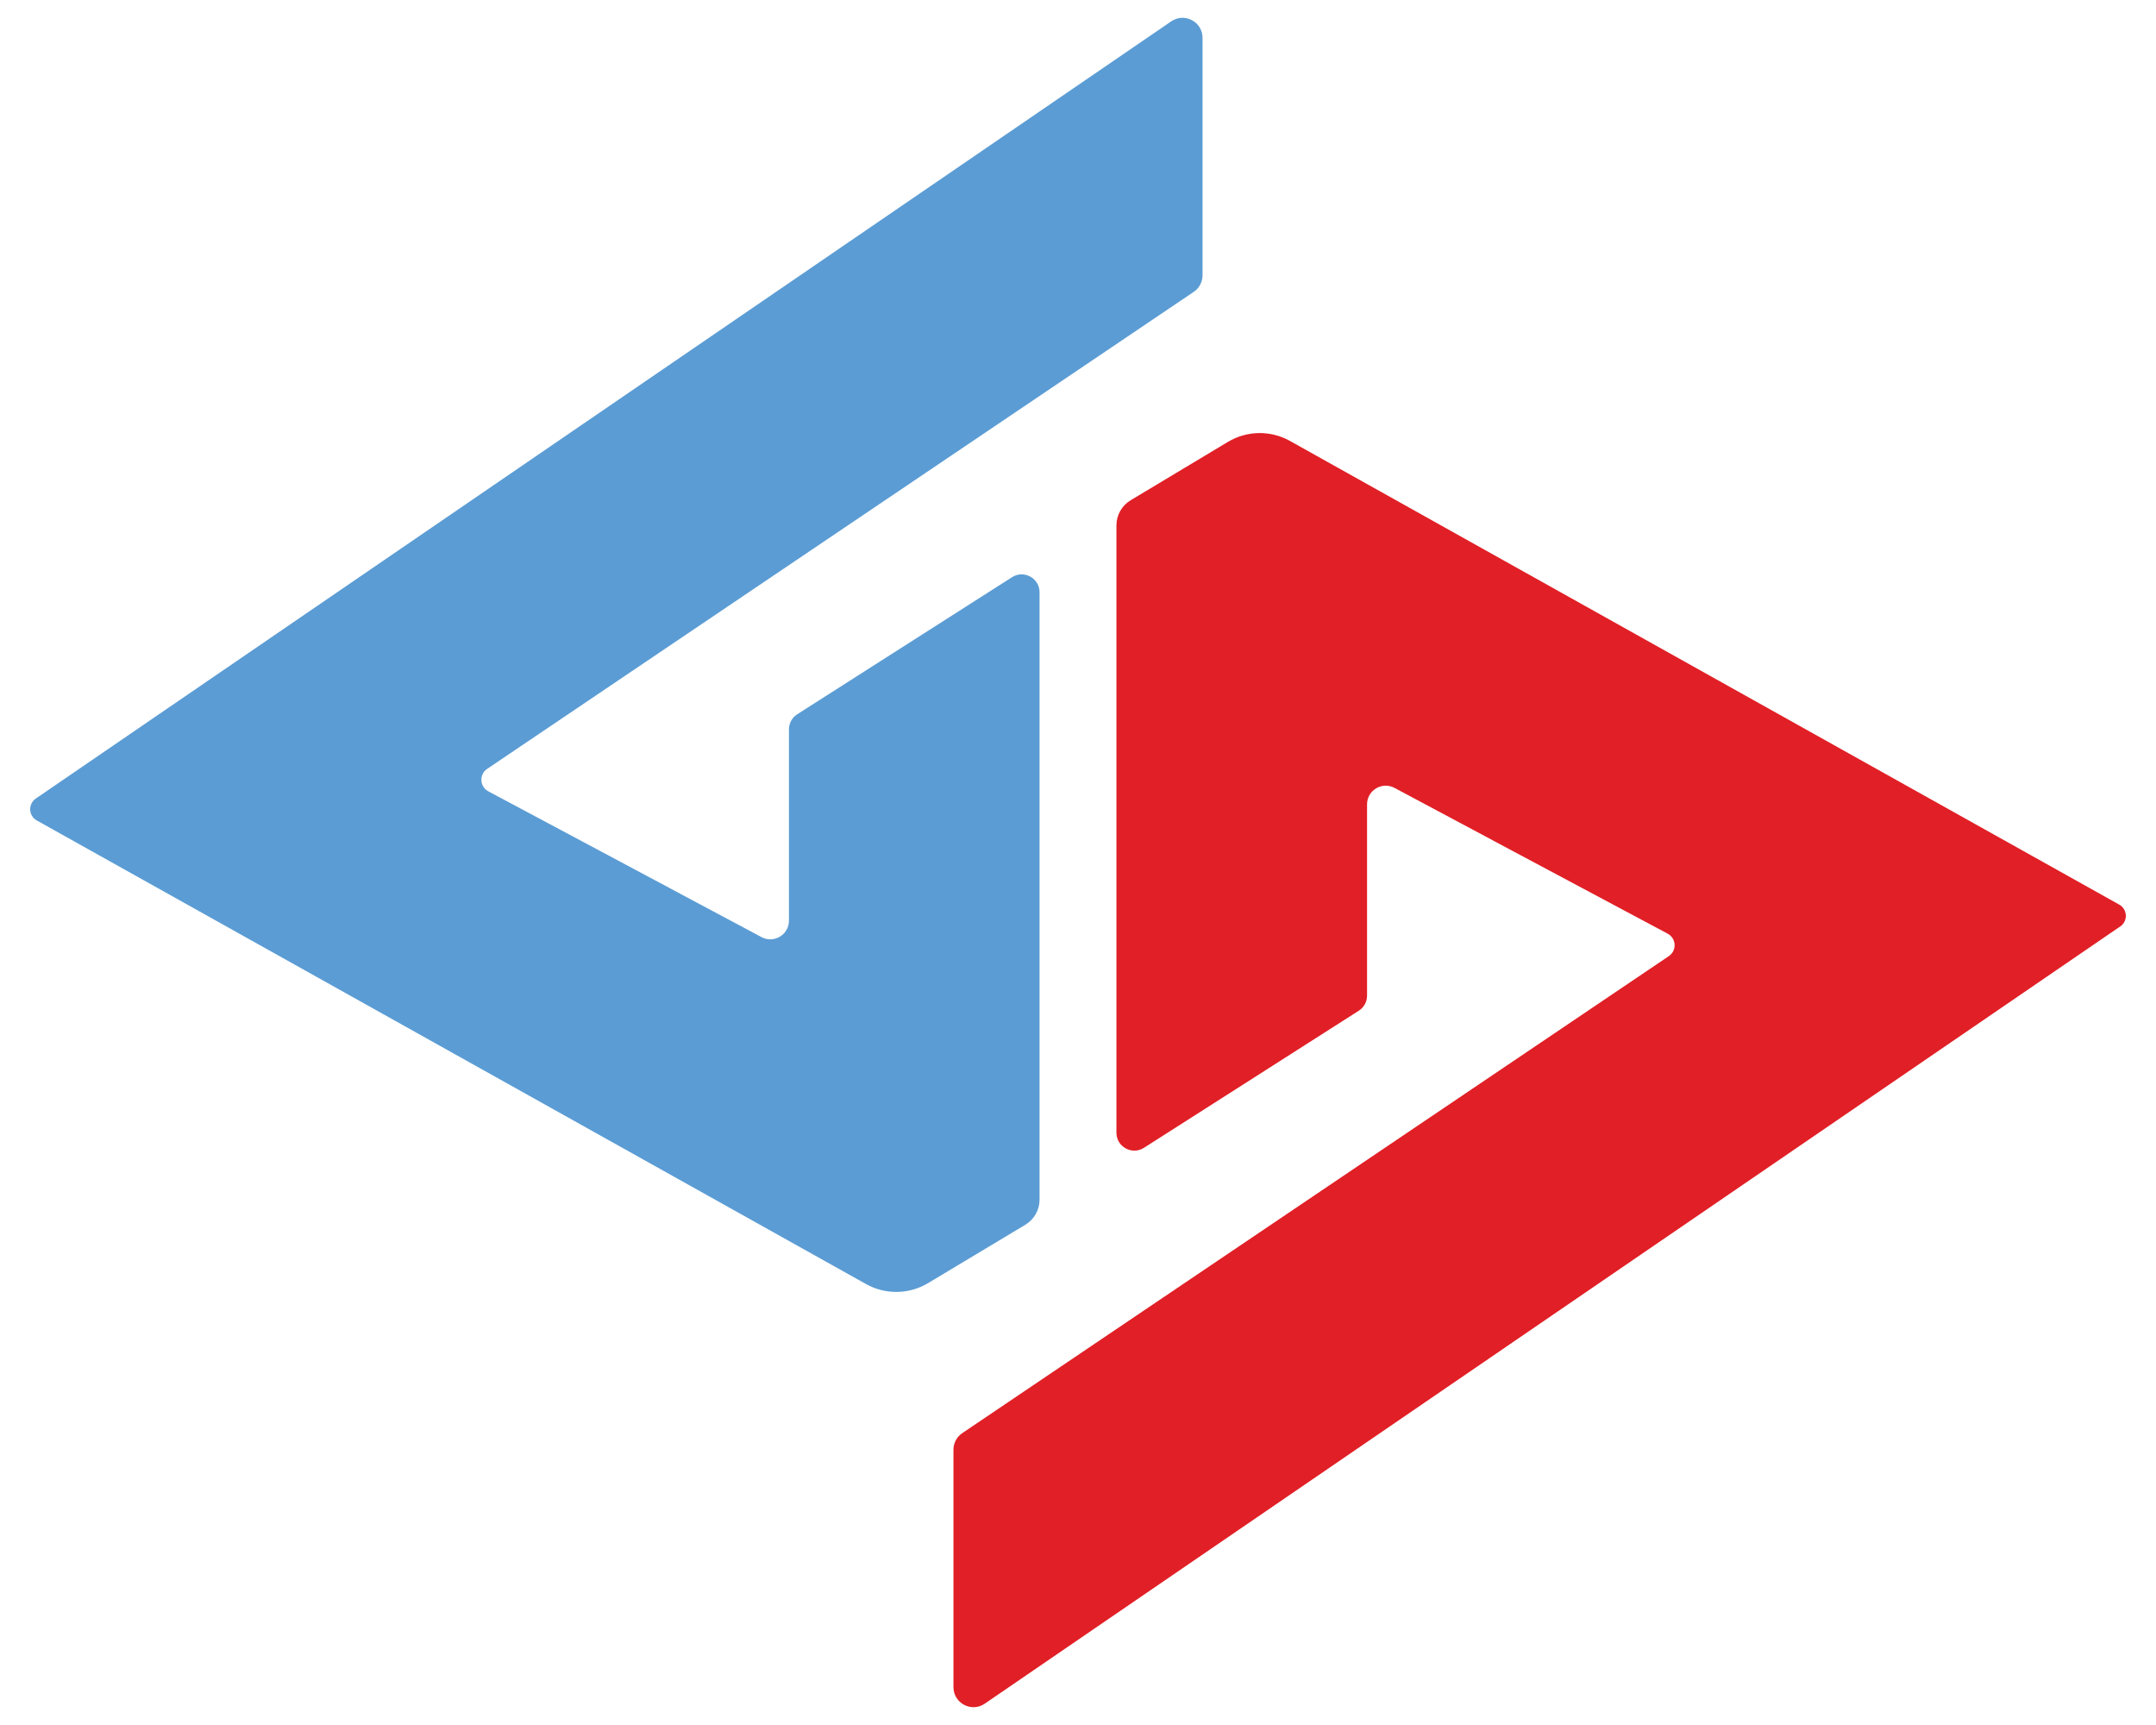
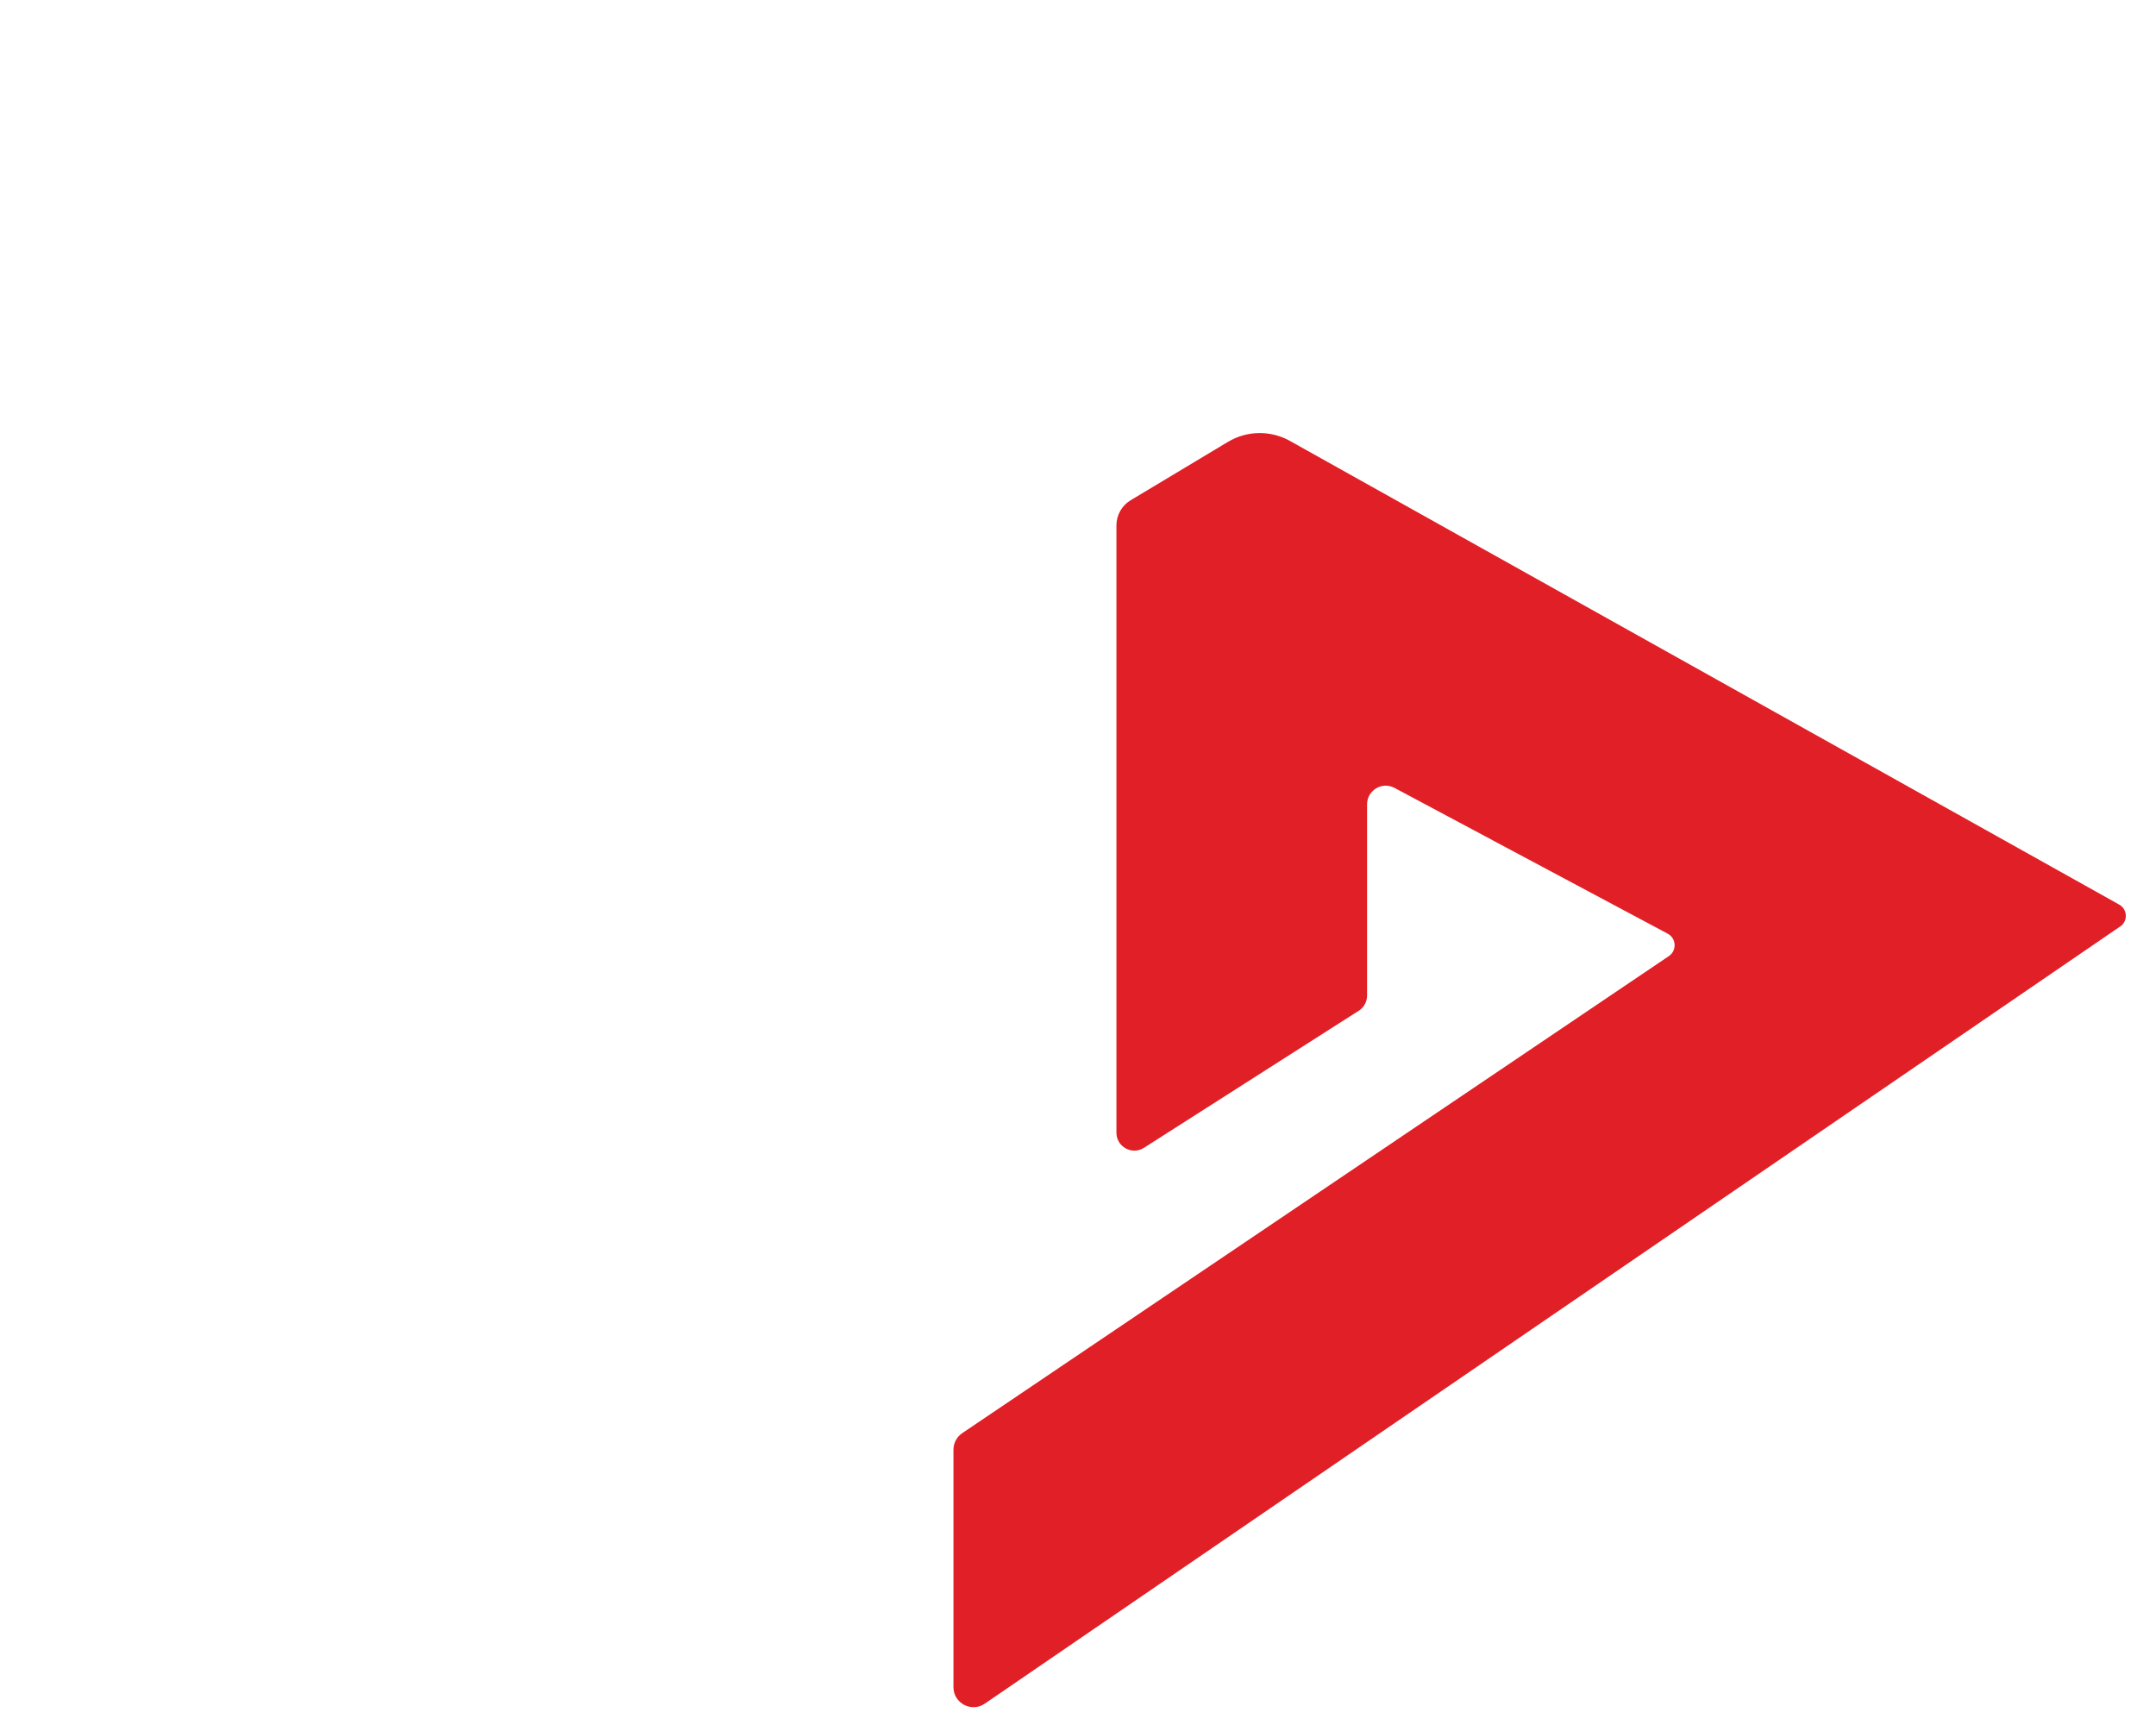
<svg xmlns="http://www.w3.org/2000/svg" id="Layer_1" version="1.1" viewBox="0 0 1280 1024">
  <defs>
    <style>
      .st0 {
        fill: #e11f26;
      }

      .st1 {
        fill: #5b9cd4;
      }
    </style>
  </defs>
-   <path class="st1" d="M21.26,474.03L695.35,12.67c7.88-5.4,18.59.25,18.59,9.8v140.95c0,3.95-1.96,7.64-5.23,9.84l-419.49,283.17c-4.86,3.28-4.48,10.55.69,13.31l162.19,86.55c7.38,3.94,16.29-1.41,16.29-9.77v-113.55c0-3.63,1.85-7.01,4.91-8.96l127.53-81.37c7.08-4.52,16.35.57,16.35,8.96v360.52c0,6.12-3.21,11.79-8.46,14.93l-57.74,34.64c-11.28,6.77-25.32,6.98-36.81.56L21.85,487.05c-4.97-2.78-5.28-9.8-.59-13.02Z" />
  <path class="st0" d="M1258.74,549.97l-674.09,461.36c-7.88,5.4-18.59-.25-18.59-9.8v-140.95c0-3.95,1.96-7.64,5.23-9.84l419.49-283.17c4.86-3.28,4.48-10.55-.69-13.31l-162.19-86.55c-7.38-3.94-16.29,1.41-16.29,9.77v113.55c0,3.63-1.85,7.01-4.91,8.96l-127.53,81.37c-7.08,4.52-16.35-.57-16.35-8.96v-360.52c0-6.12,3.21-11.79,8.46-14.93l57.74-34.64c11.28-6.77,25.32-6.98,36.81-.56l492.33,275.24c4.97,2.78,5.28,9.8.59,13.02Z" />
</svg>